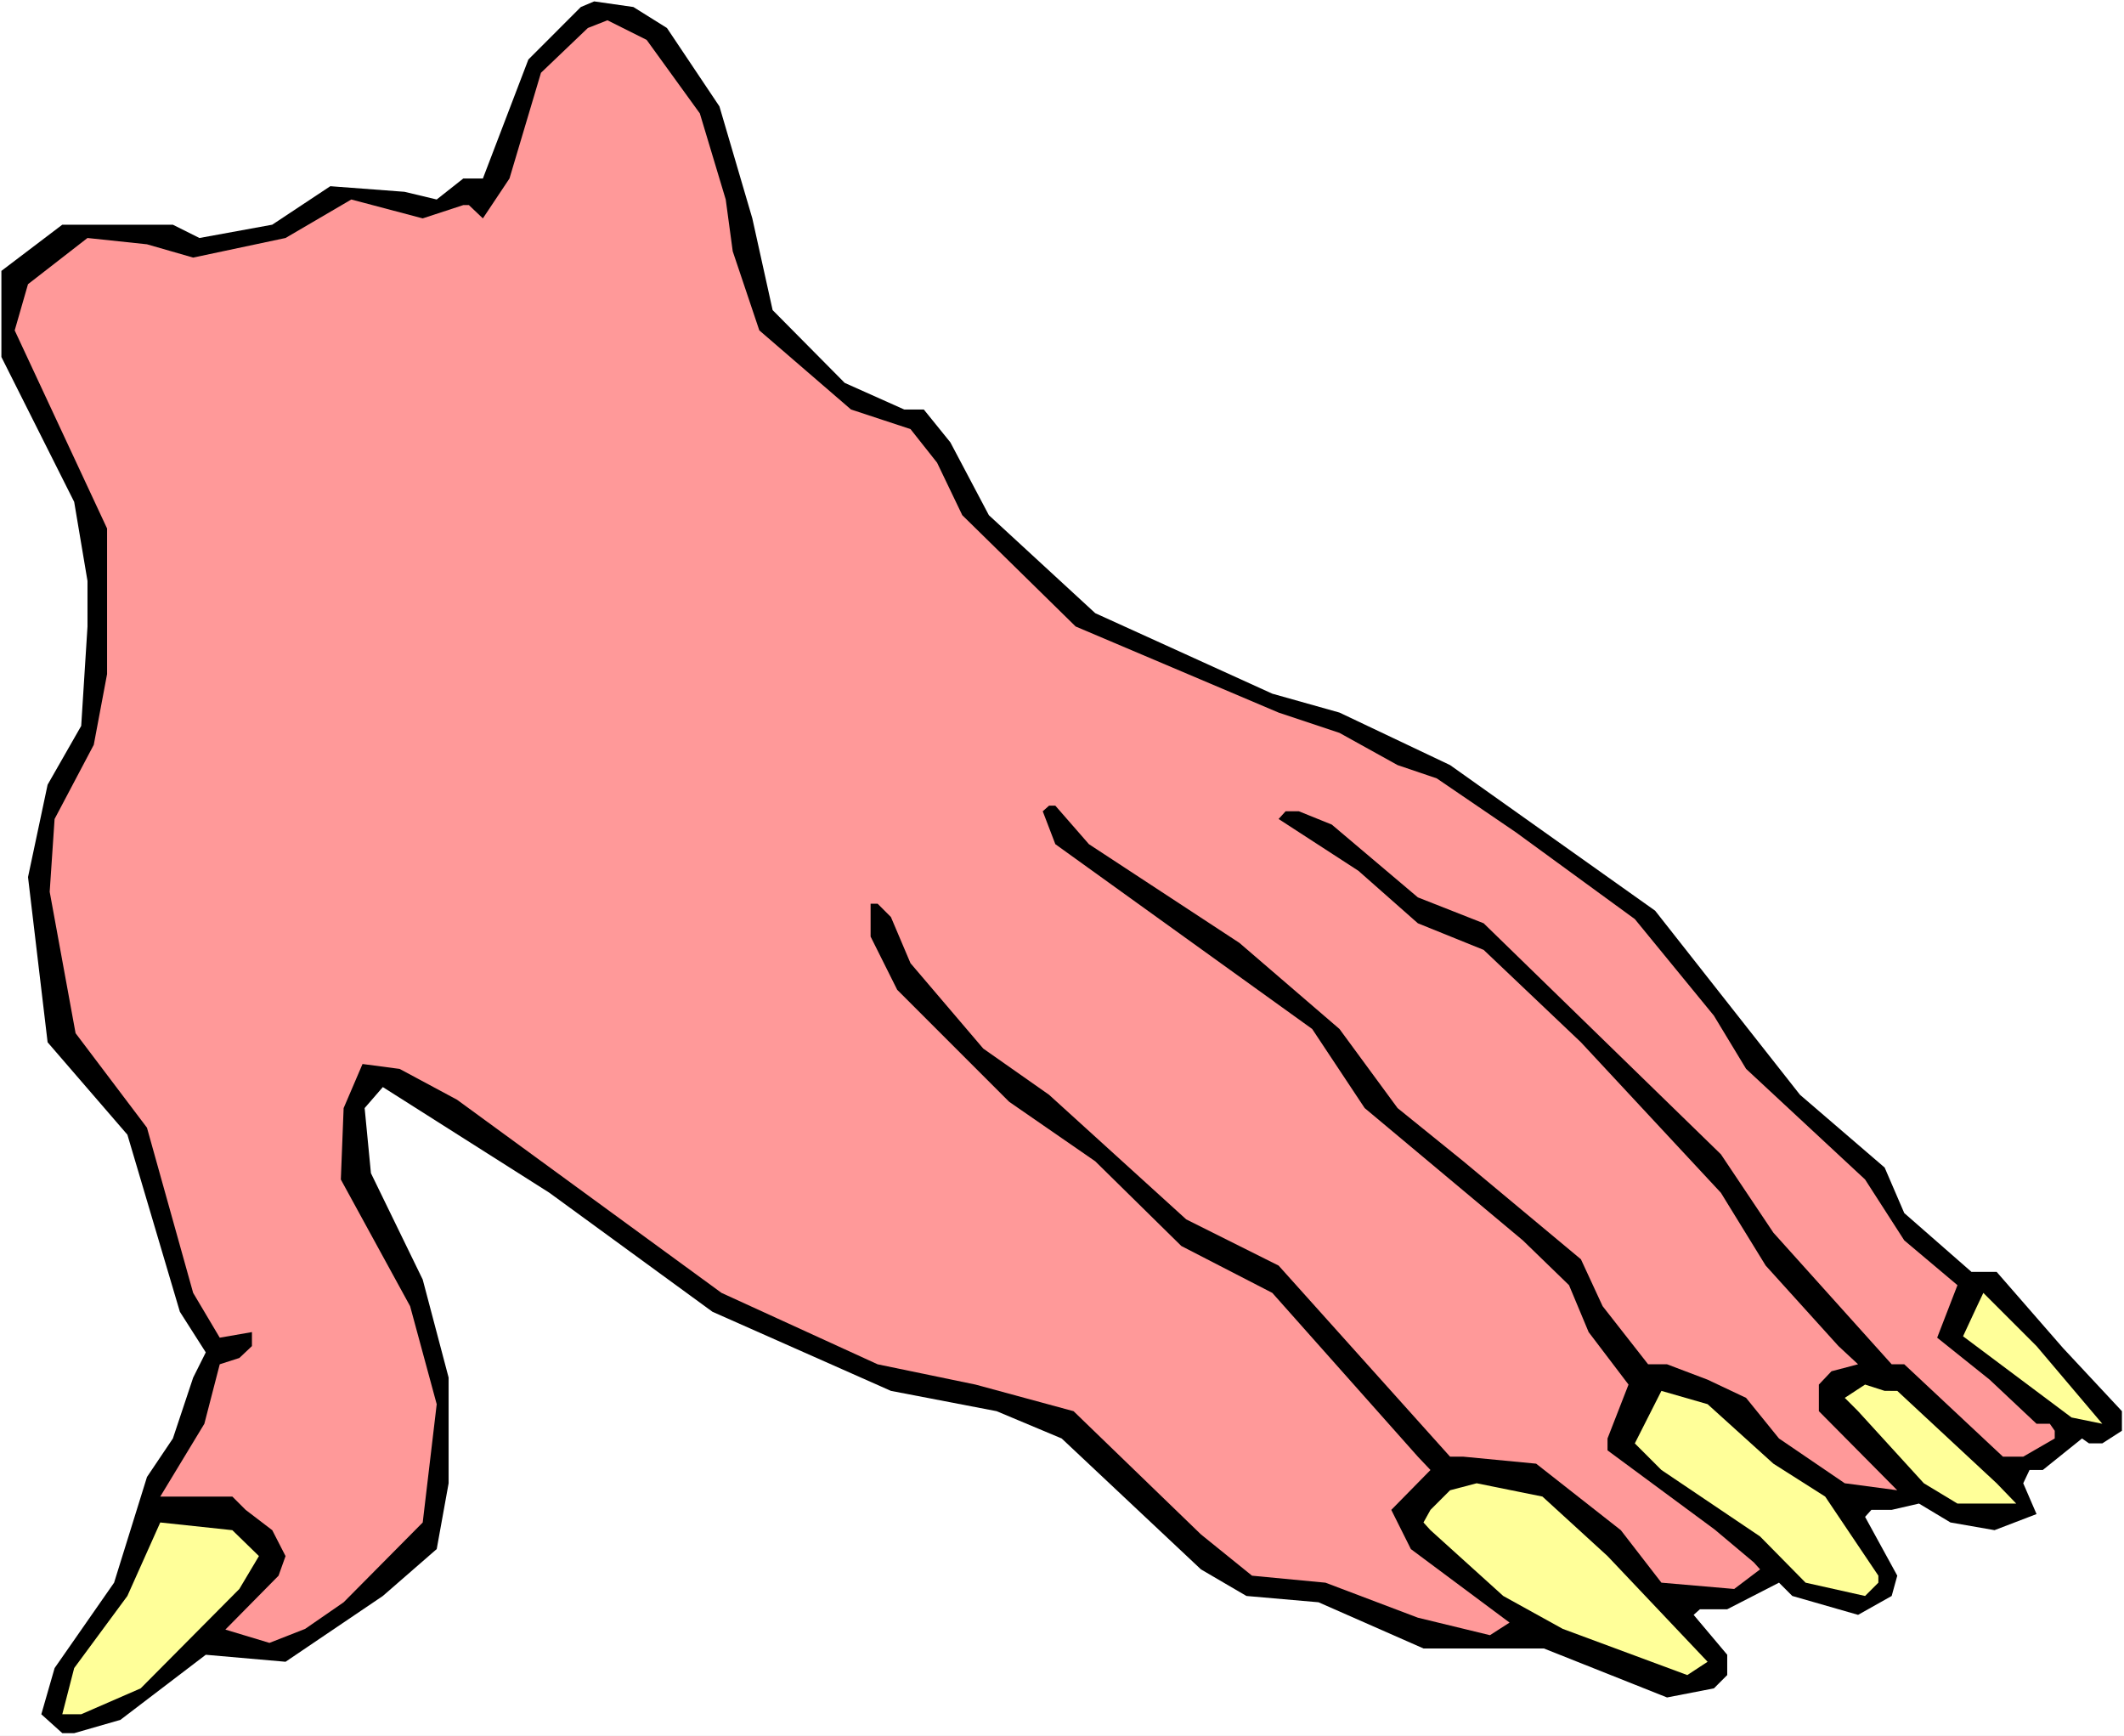
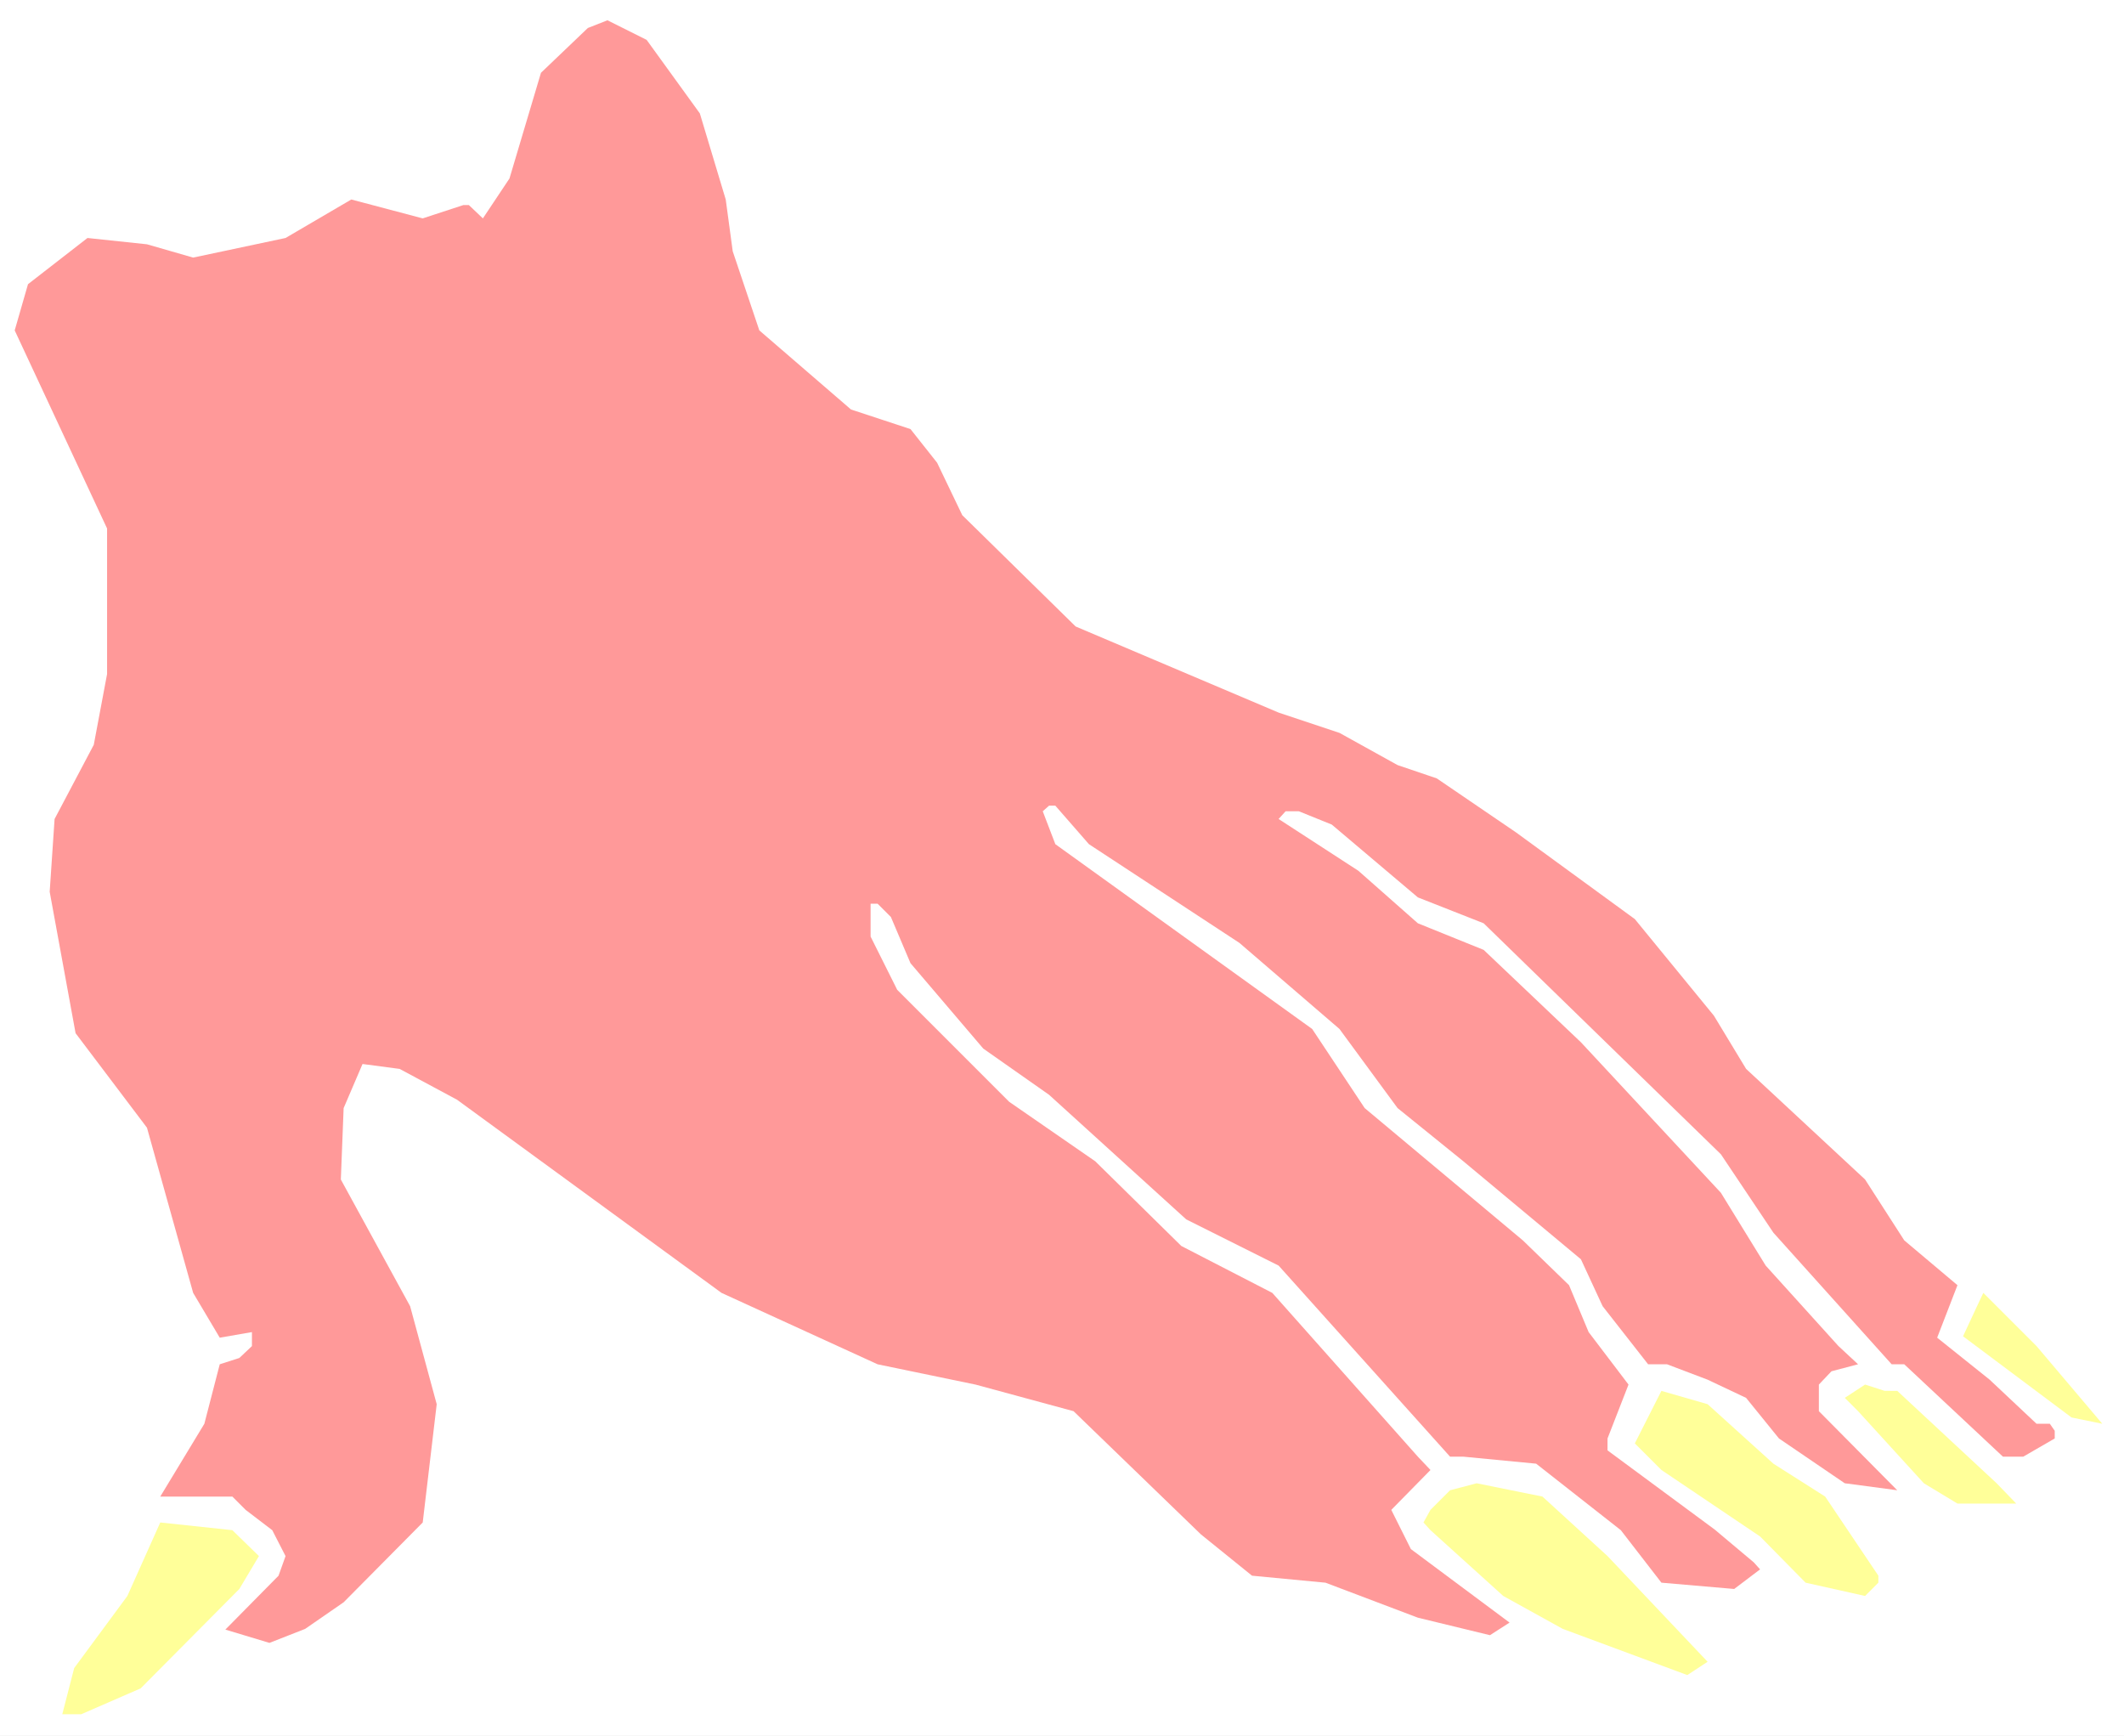
<svg xmlns="http://www.w3.org/2000/svg" xmlns:ns1="http://sodipodi.sourceforge.net/DTD/sodipodi-0.dtd" xmlns:ns2="http://www.inkscape.org/namespaces/inkscape" version="1.0" width="129.766mm" height="106.043mm" id="svg8" ns1:docname="Hand 2.wmf">
  <rect width="100%" height="100%" fill="#808080" stroke="none" />
  <ns1:namedview id="namedview8" pagecolor="#ffffff" bordercolor="#000000" borderopacity="0.25" ns2:showpageshadow="2" ns2:pageopacity="0.0" ns2:pagecheckerboard="0" ns2:deskcolor="#d1d1d1" ns2:document-units="mm" />
  <defs id="defs1">
    <pattern id="WMFhbasepattern" patternUnits="userSpaceOnUse" width="6" height="6" x="0" y="0" />
  </defs>
  <path style="fill:#ffffff;fill-opacity:1;fill-rule:evenodd;stroke:none" d="M 0,400.792 H 490.455 V 0 H 0 Z" id="path1" />
-   <path style="fill:#000000;fill-opacity:1;fill-rule:evenodd;stroke:none" d="m 154.005,6.464 12.12,18.1 7.595,25.858 4.686,21.171 16.645,16.807 13.736,6.141 h 4.525 l 6.141,7.596 8.888,16.807 24.563,22.625 40.885,18.585 15.514,4.363 25.533,12.121 47.349,33.615 33.451,42.503 19.554,16.807 4.525,10.505 15.514,13.575 h 5.818 l 15.352,17.615 13.574,14.545 v 4.525 l -4.525,2.909 h -3.07 l -1.616,-1.131 -9.05,7.272 h -3.07 l -1.454,3.071 3.07,7.111 -9.696,3.717 -10.181,-1.778 -7.272,-4.363 -6.302,1.454 h -4.686 l -1.454,1.616 7.434,13.575 -1.293,4.687 -7.757,4.363 -15.19,-4.363 -3.07,-3.071 -11.958,6.141 h -6.302 l -1.454,1.293 7.757,9.212 v 4.687 l -3.07,3.071 -10.827,2.101 -28.442,-11.313 h -4.848 -22.947 l -24.24,-10.666 -16.645,-1.454 -10.504,-6.141 -32.158,-30.221 -15.029,-6.303 -24.402,-4.687 -41.208,-18.262 -37.653,-27.474 -38.461,-24.403 -4.202,4.848 1.454,15.03 11.958,24.565 5.979,22.625 v 24.403 l -2.747,15.191 -12.443,10.828 -22.462,15.191 -18.422,-1.616 -19.715,15.03 -10.666,3.071 h -2.747 l -4.848,-4.363 3.07,-10.666 13.736,-19.716 7.595,-24.403 5.979,-8.889 4.686,-14.06 2.909,-5.818 -5.979,-9.373 -12.12,-40.887 -18.422,-21.332 -4.525,-38.14 4.525,-21.332 7.757,-13.575 1.454,-22.949 V 134.136 L 17.13,115.874 0.323,82.421 V 62.543 L 14.382,51.877 h 25.533 l 6.141,3.071 16.806,-3.071 13.413,-8.889 17.13,1.293 7.434,1.778 6.141,-4.848 h 4.525 l 10.504,-27.474 12.12,-12.121 3.07,-1.293 9.05,1.293 z" id="path2" />
  <path style="fill:#ff9999;fill-opacity:1;fill-rule:evenodd;stroke:none" d="m 161.6,26.181 5.979,19.878 1.616,11.959 6.141,18.262 21.17,18.262 13.736,4.525 6.141,7.757 5.818,12.121 26.179,25.696 46.864,19.878 14.059,4.687 13.413,7.434 9.05,3.071 18.261,12.444 27.472,20.04 18.261,22.302 7.434,12.282 27.472,25.534 9.05,14.06 12.282,10.343 -4.686,12.121 12.12,9.697 10.827,10.181 h 3.07 l 1.131,1.616 v 1.778 l -7.272,4.202 h -4.686 L 439.713,314.977 h -2.909 l -27.31,-30.383 -12.12,-18.1 -54.782,-53.331 -15.19,-5.98 -19.877,-16.807 -7.595,-3.071 h -3.07 l -1.616,1.778 18.422,11.959 13.736,12.121 15.19,6.141 22.462,21.332 32.32,34.746 10.342,16.807 16.806,18.585 4.525,4.202 -6.141,1.616 -2.909,3.071 v 6.141 l 18.099,18.262 -12.12,-1.616 -15.19,-10.343 -7.595,-9.373 -8.888,-4.202 -9.373,-3.555 h -4.363 l -10.504,-13.414 -5.01,-10.828 -27.149,-22.625 -15.19,-12.282 -13.413,-18.262 -23.109,-19.878 -34.744,-22.787 -7.757,-8.889 h -1.454 l -1.454,1.293 2.909,7.596 59.307,42.665 12.12,18.262 36.522,30.544 10.666,10.343 4.525,10.828 9.211,12.121 -4.848,12.444 v 2.747 l 24.725,18.262 9.05,7.596 1.454,1.616 -5.979,4.525 -16.806,-1.454 -9.373,-12.121 -19.554,-15.353 -16.806,-1.616 h -3.07 l -39.592,-44.119 -21.331,-10.666 -31.674,-28.767 -15.19,-10.666 -16.806,-19.716 -4.525,-10.666 -3.07,-3.071 h -1.616 v 7.596 l 6.141,12.282 25.856,25.858 19.877,13.737 19.877,19.555 21.008,10.828 33.613,37.817 2.909,3.071 -9.05,9.212 4.525,9.05 22.786,16.969 -4.525,2.909 -16.645,-4.04 -21.331,-8.08 -16.968,-1.616 -11.797,-9.535 -29.411,-28.443 -22.624,-6.141 -22.624,-4.687 -36.037,-16.484 -61.085,-44.604 -13.251,-7.111 -8.565,-1.131 -4.363,10.181 -0.646,16.484 15.998,29.251 6.141,22.625 -3.232,27.312 -18.261,18.424 -8.888,6.141 -8.242,3.232 -10.181,-3.071 12.282,-12.444 1.616,-4.525 -3.07,-5.98 -6.141,-4.687 -3.07,-3.071 H 37.006 l 10.181,-16.807 3.555,-13.737 4.525,-1.454 2.909,-2.747 v -3.232 l -7.434,1.293 -6.141,-10.343 -10.666,-38.14 -16.483,-21.817 -5.979,-32.645 1.131,-16.807 9.05,-17.131 3.07,-16.323 V 122.015 L 3.394,76.28 6.464,65.614 20.2,54.947 l 13.736,1.454 10.666,3.071 21.331,-4.525 15.19,-8.889 16.483,4.363 9.373,-3.071 h 1.293 l 3.232,3.071 6.141,-9.212 7.272,-24.403 10.827,-10.343 4.525,-1.778 9.05,4.525 z" id="path3" />
  <path style="fill:#ffff99;fill-opacity:1;fill-rule:evenodd;stroke:none" d="m 485.446,328.714 -7.11,-1.454 -25.048,-18.747 3.232,-6.949 1.454,-3.071 12.282,12.282 z" id="path4" />
  <path style="fill:#ffff99;fill-opacity:1;fill-rule:evenodd;stroke:none" d="m 438.097,321.118 22.947,21.332 4.525,4.687 h -13.574 l -7.757,-4.687 -15.19,-16.646 -3.07,-3.071 4.686,-3.071 4.525,1.454 z" id="path5" />
  <path style="fill:#ffff99;fill-opacity:1;fill-rule:evenodd;stroke:none" d="m 409.494,337.926 11.958,7.596 12.282,18.262 v 1.616 l -3.07,3.071 -13.736,-3.071 -10.504,-10.666 -22.786,-15.353 -6.141,-6.141 6.141,-12.121 10.666,3.071 z" id="path6" />
  <path style="fill:#ffff99;fill-opacity:1;fill-rule:evenodd;stroke:none" d="m 371.195,359.258 23.109,24.403 -4.686,3.071 -28.765,-10.666 -13.736,-7.596 -16.806,-15.191 -1.616,-1.778 1.616,-2.909 4.525,-4.525 6.141,-1.616 15.19,3.071 z" id="path7" />
  <path style="fill:#ffff99;fill-opacity:1;fill-rule:evenodd;stroke:none" d="m 59.792,359.258 -4.525,7.596 -22.786,22.949 -13.736,5.98 h -4.363 l 2.747,-10.666 12.282,-16.646 7.595,-16.969 16.645,1.778 z" id="path8" />
</svg>